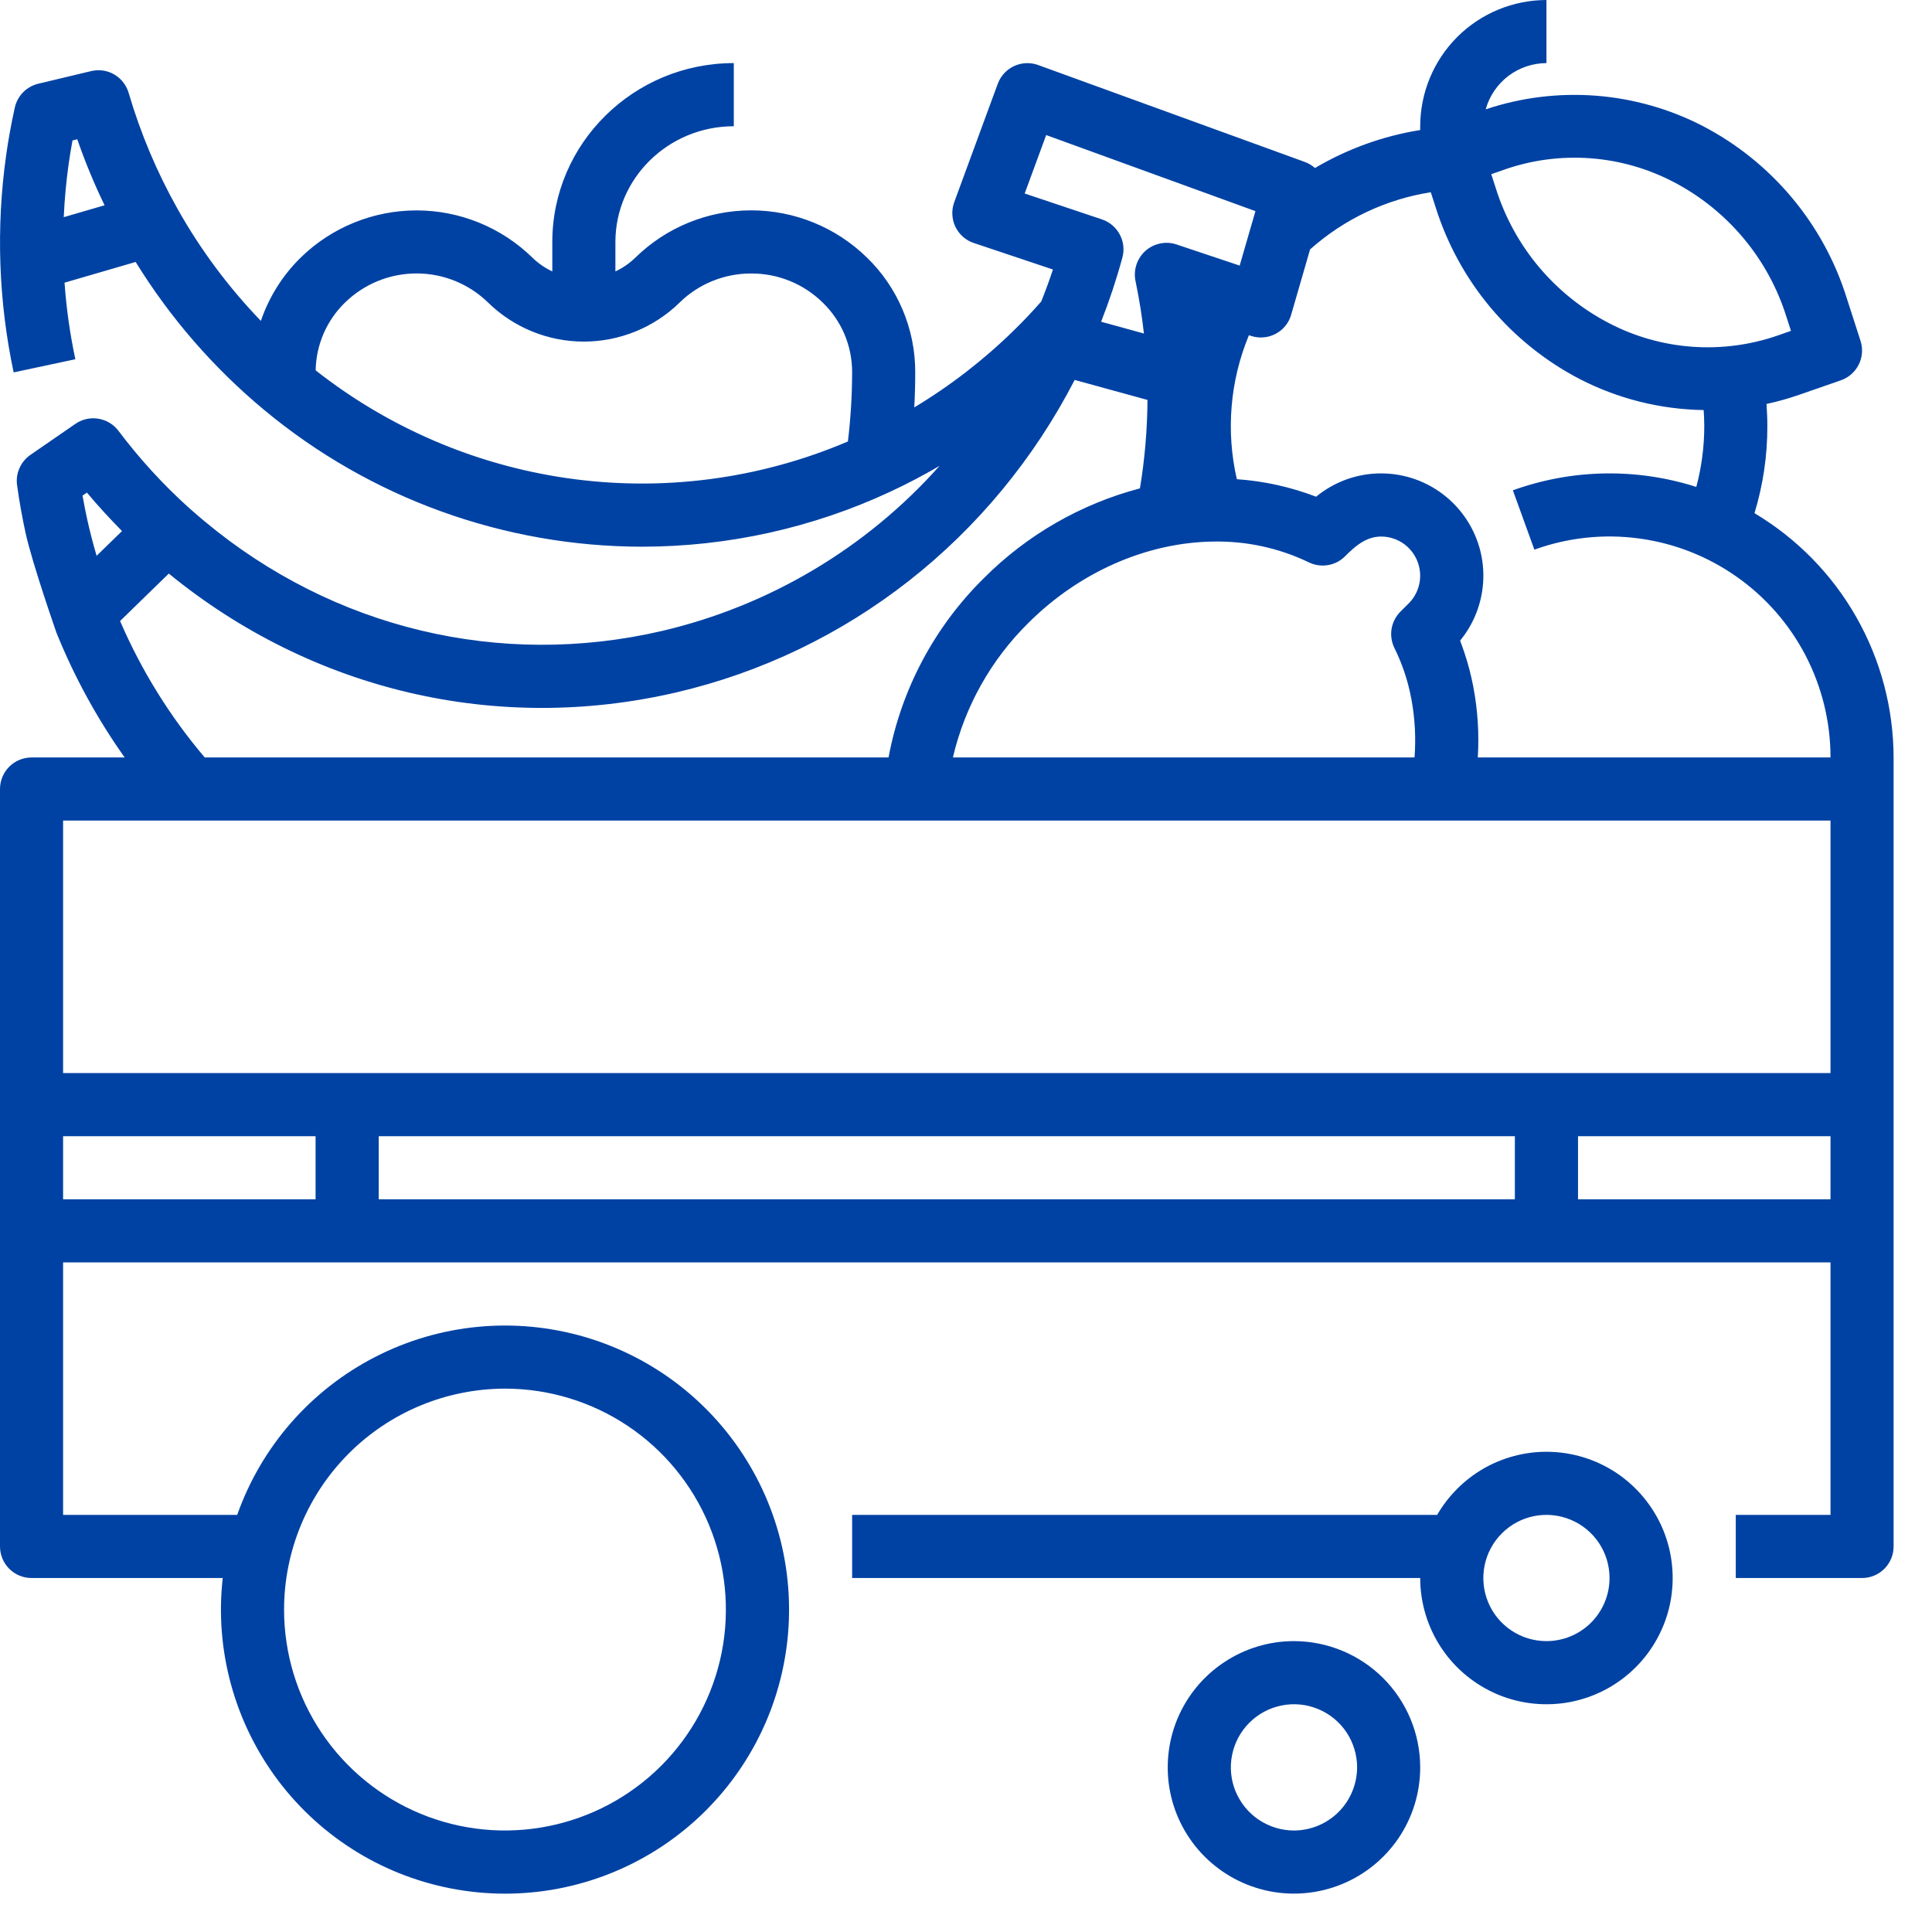
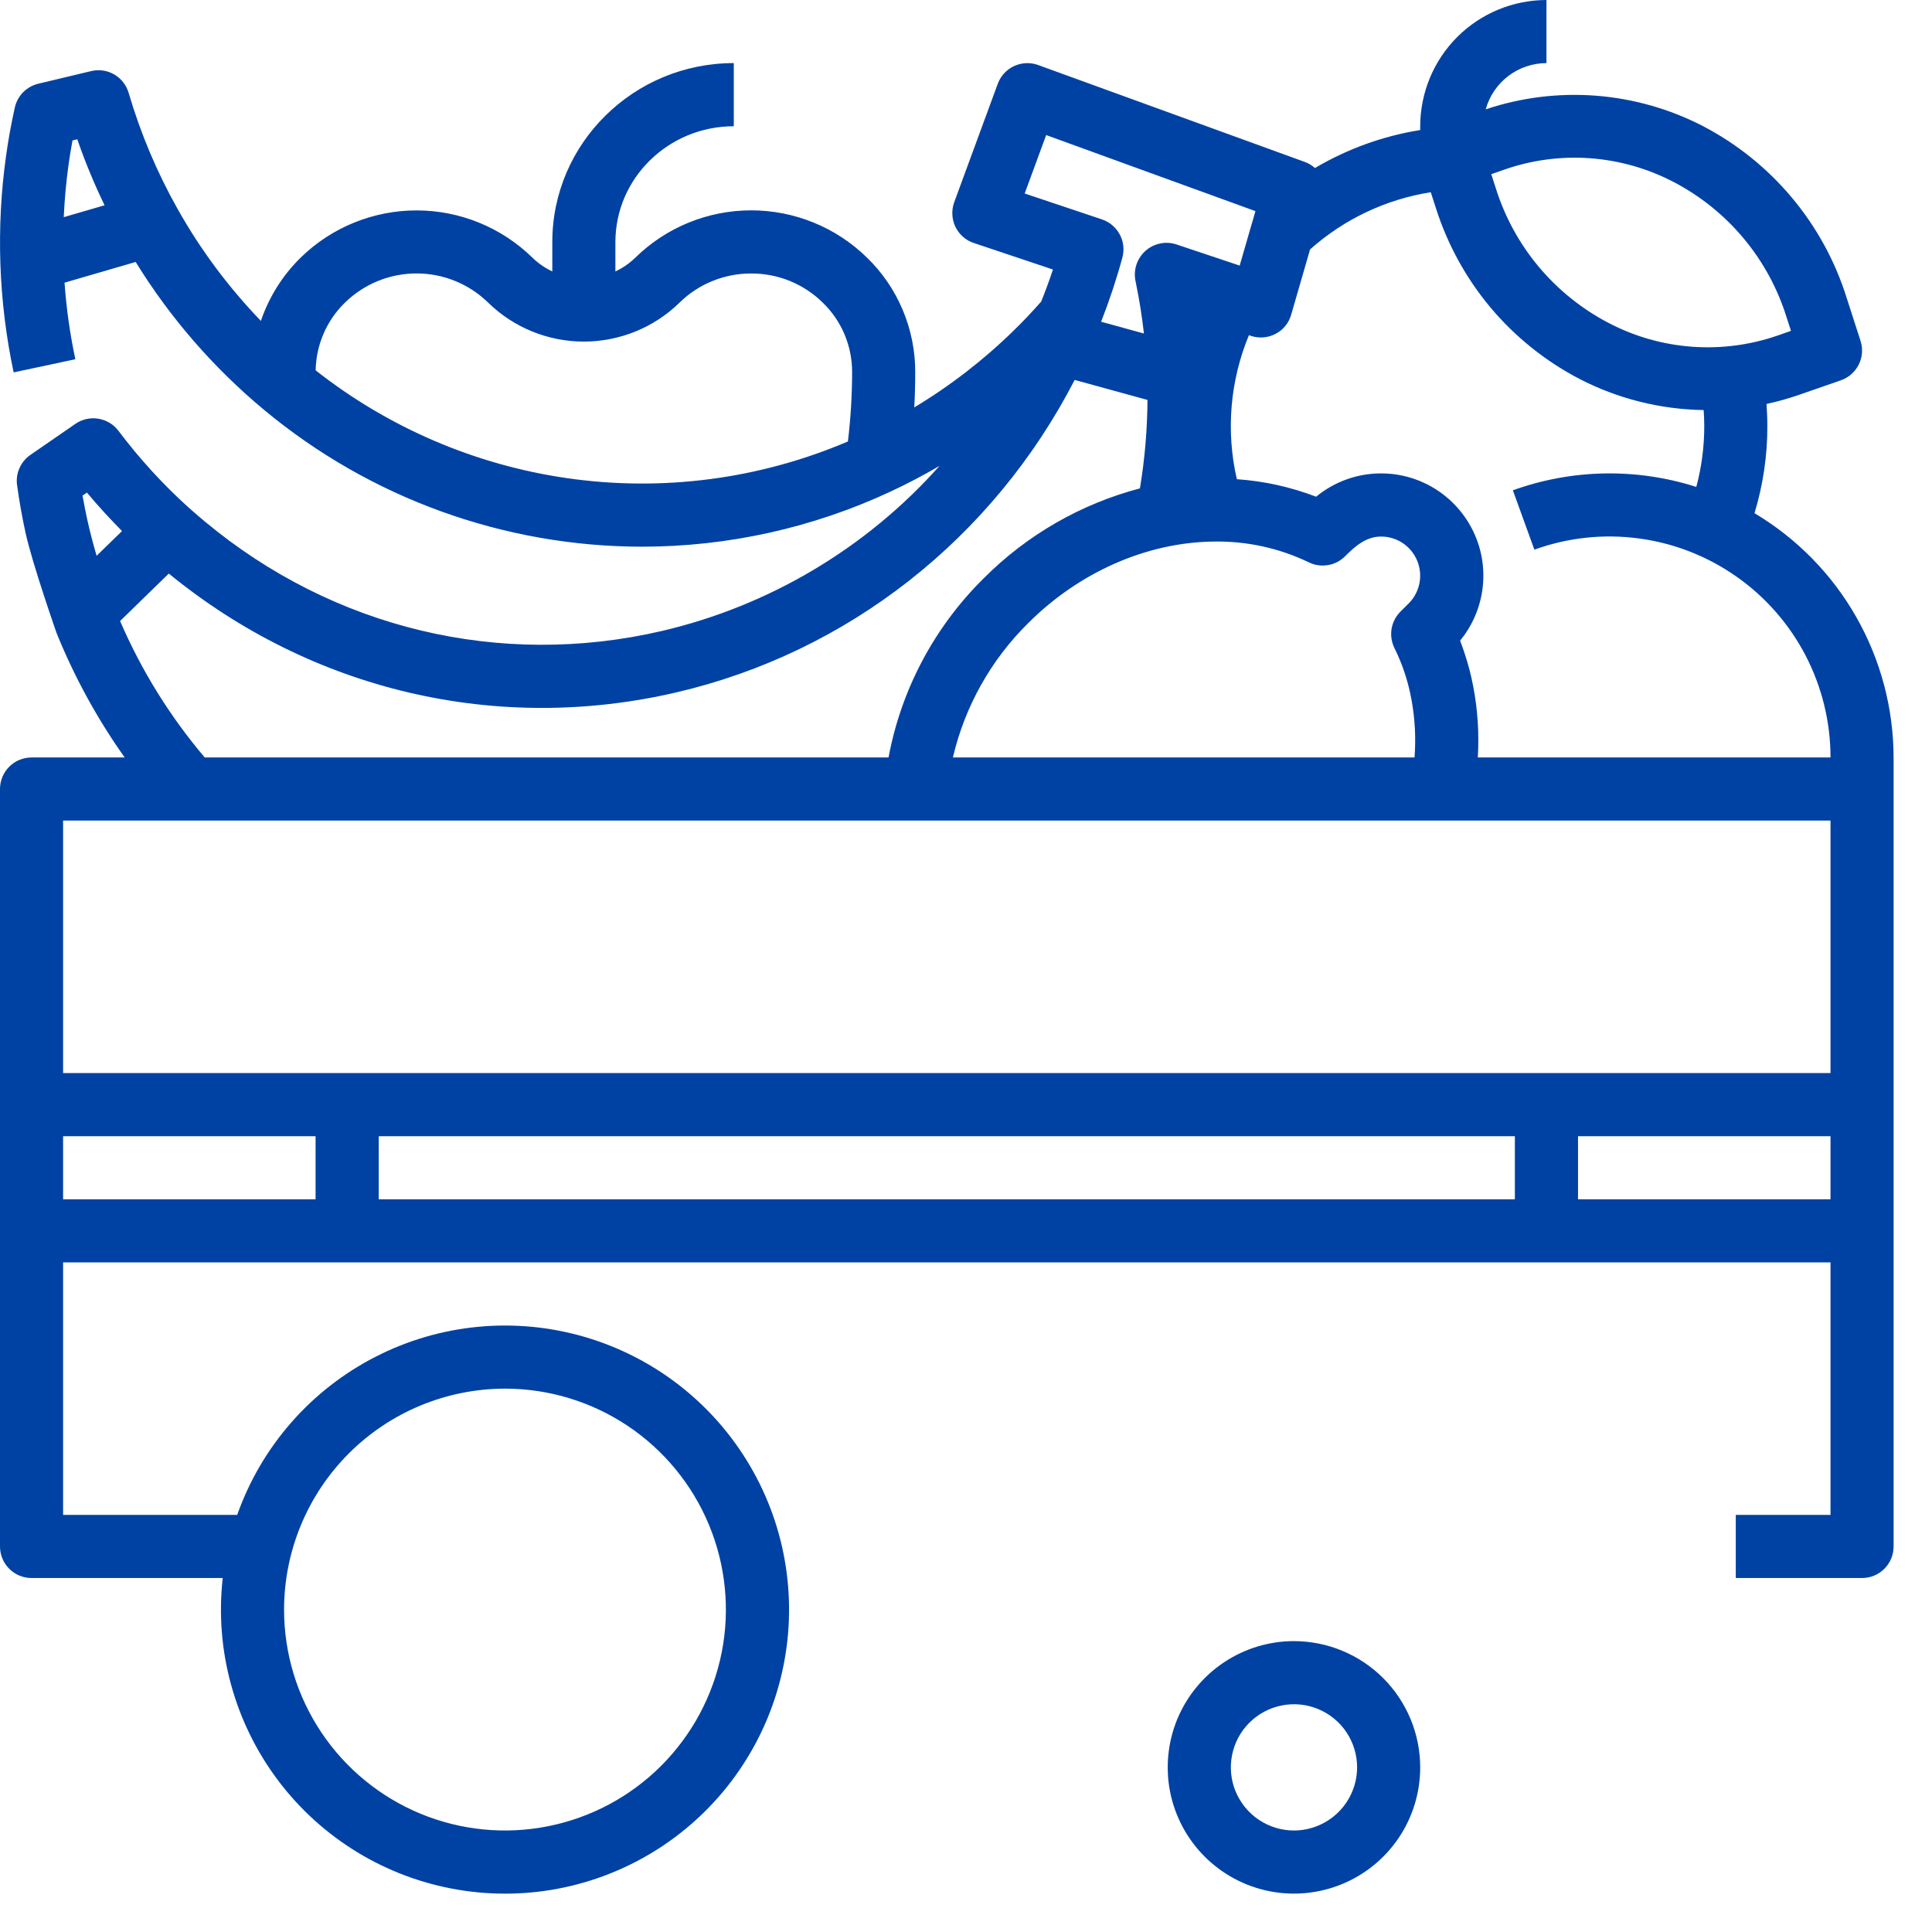
<svg xmlns="http://www.w3.org/2000/svg" width="32" height="32" viewBox="0 0 32 32" fill="none">
  <path d="M31.364 12.546C31.362 11.73 31.149 10.928 30.745 10.219C30.342 9.51 29.761 8.918 29.06 8.5C29.202 8.032 29.274 7.546 29.273 7.057C29.273 6.935 29.267 6.812 29.259 6.691C29.443 6.651 29.625 6.6 29.803 6.538L30.491 6.299C30.62 6.254 30.726 6.16 30.787 6.038C30.848 5.916 30.858 5.774 30.816 5.645L30.585 4.929C30.395 4.322 30.086 3.759 29.677 3.271C29.269 2.784 28.768 2.381 28.203 2.087C27.653 1.803 27.051 1.633 26.433 1.585C25.816 1.538 25.195 1.614 24.608 1.811C24.669 1.591 24.801 1.397 24.982 1.259C25.164 1.121 25.386 1.046 25.614 1.045V0C25.06 0.001 24.528 0.221 24.136 0.613C23.744 1.005 23.524 1.537 23.523 2.091V2.154C22.908 2.252 22.316 2.466 21.78 2.783C21.731 2.739 21.673 2.704 21.611 2.682L17.195 1.077C17.066 1.03 16.922 1.036 16.797 1.094C16.671 1.152 16.574 1.258 16.526 1.388L15.805 3.349C15.781 3.415 15.77 3.485 15.774 3.555C15.777 3.624 15.794 3.693 15.824 3.756C15.855 3.819 15.897 3.875 15.95 3.922C16.002 3.968 16.063 4.003 16.13 4.025L17.44 4.464C17.381 4.643 17.316 4.819 17.246 4.994C17.101 5.159 16.95 5.319 16.795 5.47C16.296 5.959 15.742 6.388 15.143 6.748C15.154 6.553 15.159 6.358 15.159 6.164C15.16 5.81 15.089 5.46 14.952 5.134C14.815 4.808 14.614 4.513 14.36 4.267C13.848 3.765 13.159 3.484 12.442 3.484C11.725 3.484 11.036 3.765 10.524 4.267C10.427 4.361 10.316 4.438 10.193 4.496V4.008C10.193 2.951 11.073 2.091 12.154 2.091V1.045C10.496 1.045 9.148 2.374 9.148 4.008V4.496C9.026 4.438 8.914 4.361 8.818 4.267C8.305 3.766 7.617 3.485 6.9 3.485C6.183 3.485 5.494 3.765 4.981 4.266C4.682 4.559 4.456 4.918 4.321 5.315C3.786 4.76 3.323 4.139 2.945 3.467C2.601 2.857 2.328 2.21 2.131 1.539C2.093 1.41 2.008 1.301 1.892 1.233C1.776 1.166 1.638 1.146 1.508 1.178L0.633 1.387C0.538 1.41 0.451 1.459 0.382 1.529C0.314 1.599 0.266 1.687 0.245 1.783C0.184 2.059 0.137 2.317 0.102 2.571C-0.067 3.768 -0.025 4.985 0.226 6.168L1.248 5.95C1.159 5.532 1.099 5.108 1.069 4.682L2.247 4.339C2.818 5.265 3.536 6.092 4.373 6.788C6.132 8.252 8.349 9.054 10.638 9.055C12.056 9.054 13.458 8.744 14.744 8.145C15.024 8.015 15.296 7.872 15.562 7.716C14.348 9.08 12.741 10.035 10.963 10.451C8.283 11.073 5.524 10.412 3.394 8.639C3.313 8.572 3.228 8.498 3.122 8.405C2.696 8.02 2.309 7.596 1.963 7.137C1.882 7.029 1.763 6.957 1.629 6.935C1.496 6.913 1.359 6.944 1.248 7.021L0.503 7.535C0.423 7.59 0.361 7.666 0.322 7.755C0.283 7.843 0.269 7.941 0.283 8.037C0.32 8.307 0.368 8.572 0.423 8.825C0.537 9.343 0.937 10.485 0.937 10.485C1.232 11.213 1.61 11.905 2.065 12.546H0.523C0.384 12.546 0.251 12.601 0.153 12.699C0.055 12.797 0 12.93 0 13.068V25.614C0 25.753 0.055 25.886 0.153 25.984C0.251 26.082 0.384 26.137 0.523 26.137H3.689C3.555 27.331 3.884 28.53 4.606 29.49C5.329 30.45 6.391 31.097 7.576 31.298C8.76 31.5 9.976 31.241 10.976 30.574C11.975 29.907 12.682 28.884 12.95 27.713C13.219 26.542 13.03 25.312 12.421 24.277C11.813 23.241 10.831 22.477 9.678 22.142C8.524 21.807 7.286 21.925 6.217 22.474C5.148 23.022 4.329 23.959 3.929 25.091H1.045V20.909H30.319V25.091H28.75V26.137H30.841C30.98 26.137 31.113 26.082 31.211 25.984C31.309 25.886 31.364 25.753 31.364 25.614V12.546ZM1.201 2.326L1.28 2.307C1.409 2.68 1.56 3.045 1.732 3.4L1.056 3.597C1.069 3.303 1.096 3.009 1.137 2.716C1.155 2.588 1.176 2.459 1.201 2.326ZM8.364 23C9.087 23 9.795 23.215 10.397 23.617C10.998 24.019 11.467 24.591 11.744 25.259C12.021 25.928 12.094 26.664 11.953 27.373C11.811 28.083 11.463 28.735 10.951 29.247C10.439 29.759 9.787 30.107 9.078 30.248C8.368 30.39 7.632 30.317 6.963 30.04C6.295 29.763 5.723 29.294 5.321 28.692C4.919 28.091 4.705 27.383 4.705 26.66C4.706 25.689 5.092 24.759 5.778 24.073C6.464 23.387 7.394 23.002 8.364 23ZM30.319 12.546H24.477C24.501 12.157 24.476 11.766 24.404 11.383C24.403 11.375 24.401 11.367 24.399 11.358C24.365 11.18 24.319 11.005 24.262 10.832C24.238 10.758 24.212 10.684 24.184 10.611C24.246 10.535 24.302 10.454 24.35 10.368C24.354 10.361 24.358 10.354 24.362 10.347C24.55 10.002 24.613 9.602 24.539 9.215C24.464 8.829 24.258 8.481 23.955 8.23C23.652 7.979 23.271 7.841 22.877 7.841C22.484 7.84 22.102 7.977 21.799 8.227C21.378 8.066 20.936 7.968 20.486 7.937C20.303 7.141 20.373 6.307 20.686 5.552L20.718 5.563C20.785 5.585 20.855 5.594 20.926 5.588C20.996 5.583 21.064 5.563 21.127 5.53C21.189 5.498 21.245 5.453 21.289 5.398C21.334 5.343 21.367 5.28 21.386 5.212L21.699 4.131C22.261 3.63 22.955 3.301 23.698 3.184L23.779 3.434C23.97 4.041 24.279 4.605 24.687 5.093C25.096 5.58 25.597 5.982 26.161 6.276C26.798 6.605 27.502 6.781 28.218 6.792C28.224 6.88 28.228 6.968 28.228 7.057C28.228 7.397 28.184 7.736 28.096 8.065C27.105 7.748 26.037 7.768 25.058 8.121L25.414 9.104C25.966 8.904 26.559 8.84 27.142 8.918C27.724 8.995 28.28 9.212 28.761 9.55C29.242 9.887 29.635 10.336 29.906 10.857C30.177 11.379 30.319 11.958 30.319 12.546ZM20.094 8.97C20.641 8.959 21.184 9.076 21.678 9.314C21.776 9.362 21.886 9.378 21.994 9.36C22.102 9.343 22.201 9.292 22.278 9.214C22.436 9.057 22.62 8.887 22.875 8.887C23.003 8.887 23.128 8.925 23.235 8.996C23.341 9.067 23.424 9.169 23.473 9.287C23.522 9.405 23.535 9.536 23.51 9.662C23.485 9.787 23.424 9.903 23.333 9.994L23.195 10.131C23.118 10.209 23.067 10.308 23.049 10.416C23.031 10.524 23.048 10.635 23.096 10.733C23.228 10.999 23.322 11.283 23.376 11.576C23.377 11.585 23.379 11.593 23.381 11.602C23.437 11.913 23.453 12.23 23.429 12.546H15.783C15.981 11.7 16.414 10.928 17.032 10.319C17.874 9.477 18.99 8.985 20.094 8.97ZM24.906 2.813C25.364 2.651 25.851 2.586 26.335 2.621C26.82 2.656 27.292 2.79 27.723 3.016C28.166 3.247 28.559 3.564 28.879 3.947C29.2 4.331 29.441 4.774 29.59 5.251L29.664 5.48L29.459 5.552C29 5.713 28.514 5.778 28.029 5.743C27.544 5.708 27.072 5.574 26.642 5.348C26.199 5.117 25.806 4.8 25.485 4.417C25.165 4.034 24.923 3.591 24.774 3.114L24.7 2.885L24.906 2.813ZM16.972 3.205L17.328 2.237L20.794 3.497L20.742 3.678C20.739 3.685 20.737 3.692 20.735 3.7L20.533 4.399L19.484 4.048C19.396 4.019 19.302 4.014 19.211 4.034C19.121 4.053 19.037 4.096 18.968 4.159C18.9 4.221 18.849 4.301 18.821 4.389C18.793 4.478 18.789 4.572 18.809 4.662C18.811 4.668 18.812 4.674 18.813 4.68C18.813 4.682 18.814 4.684 18.814 4.686L18.816 4.697C18.873 4.973 18.916 5.249 18.947 5.524L18.238 5.329C18.374 4.982 18.492 4.627 18.59 4.267C18.625 4.139 18.61 4.001 18.547 3.884C18.484 3.766 18.379 3.677 18.252 3.634L16.972 3.205ZM9.387 7.919C7.868 7.699 6.434 7.083 5.228 6.134C5.236 5.71 5.41 5.307 5.714 5.012C6.031 4.702 6.456 4.529 6.9 4.529C7.343 4.529 7.768 4.702 8.085 5.012C8.509 5.426 9.078 5.658 9.671 5.658C10.264 5.657 10.833 5.426 11.257 5.011C11.412 4.858 11.597 4.737 11.799 4.655C12.003 4.572 12.221 4.529 12.442 4.53C12.885 4.528 13.311 4.701 13.627 5.012C13.781 5.161 13.904 5.34 13.988 5.538C14.071 5.736 14.114 5.949 14.114 6.164C14.113 6.547 14.09 6.931 14.044 7.312C12.577 7.938 10.965 8.148 9.387 7.919ZM1.44 8.159C1.623 8.379 1.818 8.59 2.021 8.796C1.876 8.937 1.736 9.074 1.6 9.206C1.542 9.007 1.489 8.805 1.444 8.601C1.416 8.474 1.391 8.343 1.367 8.209L1.44 8.159ZM1.989 10.286C2.236 10.047 2.51 9.78 2.796 9.5C5.17 11.441 8.228 12.159 11.199 11.469C14.041 10.808 16.443 8.922 17.8 6.293L19.006 6.624C19.003 7.115 18.961 7.605 18.881 8.089C17.901 8.347 17.008 8.861 16.293 9.579C15.477 10.384 14.927 11.419 14.717 12.546H3.391C2.814 11.866 2.342 11.105 1.989 10.286ZM1.045 13.591H30.319V17.773H1.045V13.591ZM1.045 18.819H5.227V19.864H1.045V18.819ZM6.273 18.819H25.091V19.864H6.273V18.819ZM26.137 19.864V18.819H30.319V19.864H26.137Z" fill="#0042A3" />
  <path d="M21.432 27.182C21.019 27.182 20.614 27.305 20.271 27.535C19.927 27.764 19.659 28.091 19.5 28.473C19.342 28.855 19.301 29.276 19.381 29.681C19.462 30.087 19.661 30.459 19.954 30.752C20.246 31.044 20.619 31.243 21.024 31.324C21.43 31.405 21.85 31.363 22.232 31.205C22.614 31.047 22.941 30.779 23.171 30.435C23.401 30.091 23.523 29.687 23.523 29.273C23.523 28.719 23.302 28.187 22.91 27.795C22.518 27.403 21.987 27.183 21.432 27.182ZM21.432 30.319C21.226 30.319 21.023 30.257 20.851 30.142C20.68 30.028 20.546 29.864 20.466 29.673C20.387 29.482 20.366 29.272 20.407 29.069C20.447 28.866 20.547 28.68 20.693 28.534C20.839 28.388 21.026 28.288 21.228 28.248C21.431 28.207 21.641 28.228 21.832 28.307C22.023 28.386 22.187 28.52 22.302 28.692C22.416 28.864 22.478 29.066 22.478 29.273C22.477 29.55 22.367 29.816 22.171 30.012C21.975 30.208 21.709 30.318 21.432 30.319Z" fill="#0042A3" />
-   <path d="M25.614 24.046C25.247 24.046 24.887 24.143 24.569 24.326C24.252 24.51 23.988 24.774 23.804 25.091H14.114V26.137H23.523C23.523 26.55 23.646 26.954 23.875 27.298C24.105 27.642 24.432 27.91 24.814 28.069C25.196 28.227 25.616 28.268 26.022 28.188C26.427 28.107 26.8 27.908 27.093 27.615C27.385 27.323 27.584 26.95 27.665 26.545C27.745 26.139 27.704 25.719 27.546 25.337C27.387 24.954 27.119 24.628 26.776 24.398C26.432 24.168 26.027 24.046 25.614 24.046ZM25.614 27.182C25.407 27.182 25.205 27.121 25.033 27.006C24.861 26.891 24.727 26.728 24.648 26.537C24.569 26.346 24.548 26.136 24.589 25.933C24.629 25.73 24.729 25.544 24.875 25.398C25.021 25.251 25.207 25.152 25.41 25.111C25.613 25.071 25.823 25.092 26.014 25.171C26.205 25.25 26.368 25.384 26.483 25.556C26.598 25.728 26.659 25.93 26.659 26.137C26.659 26.414 26.549 26.68 26.353 26.876C26.157 27.072 25.891 27.182 25.614 27.182Z" fill="#0042A3" />
</svg>